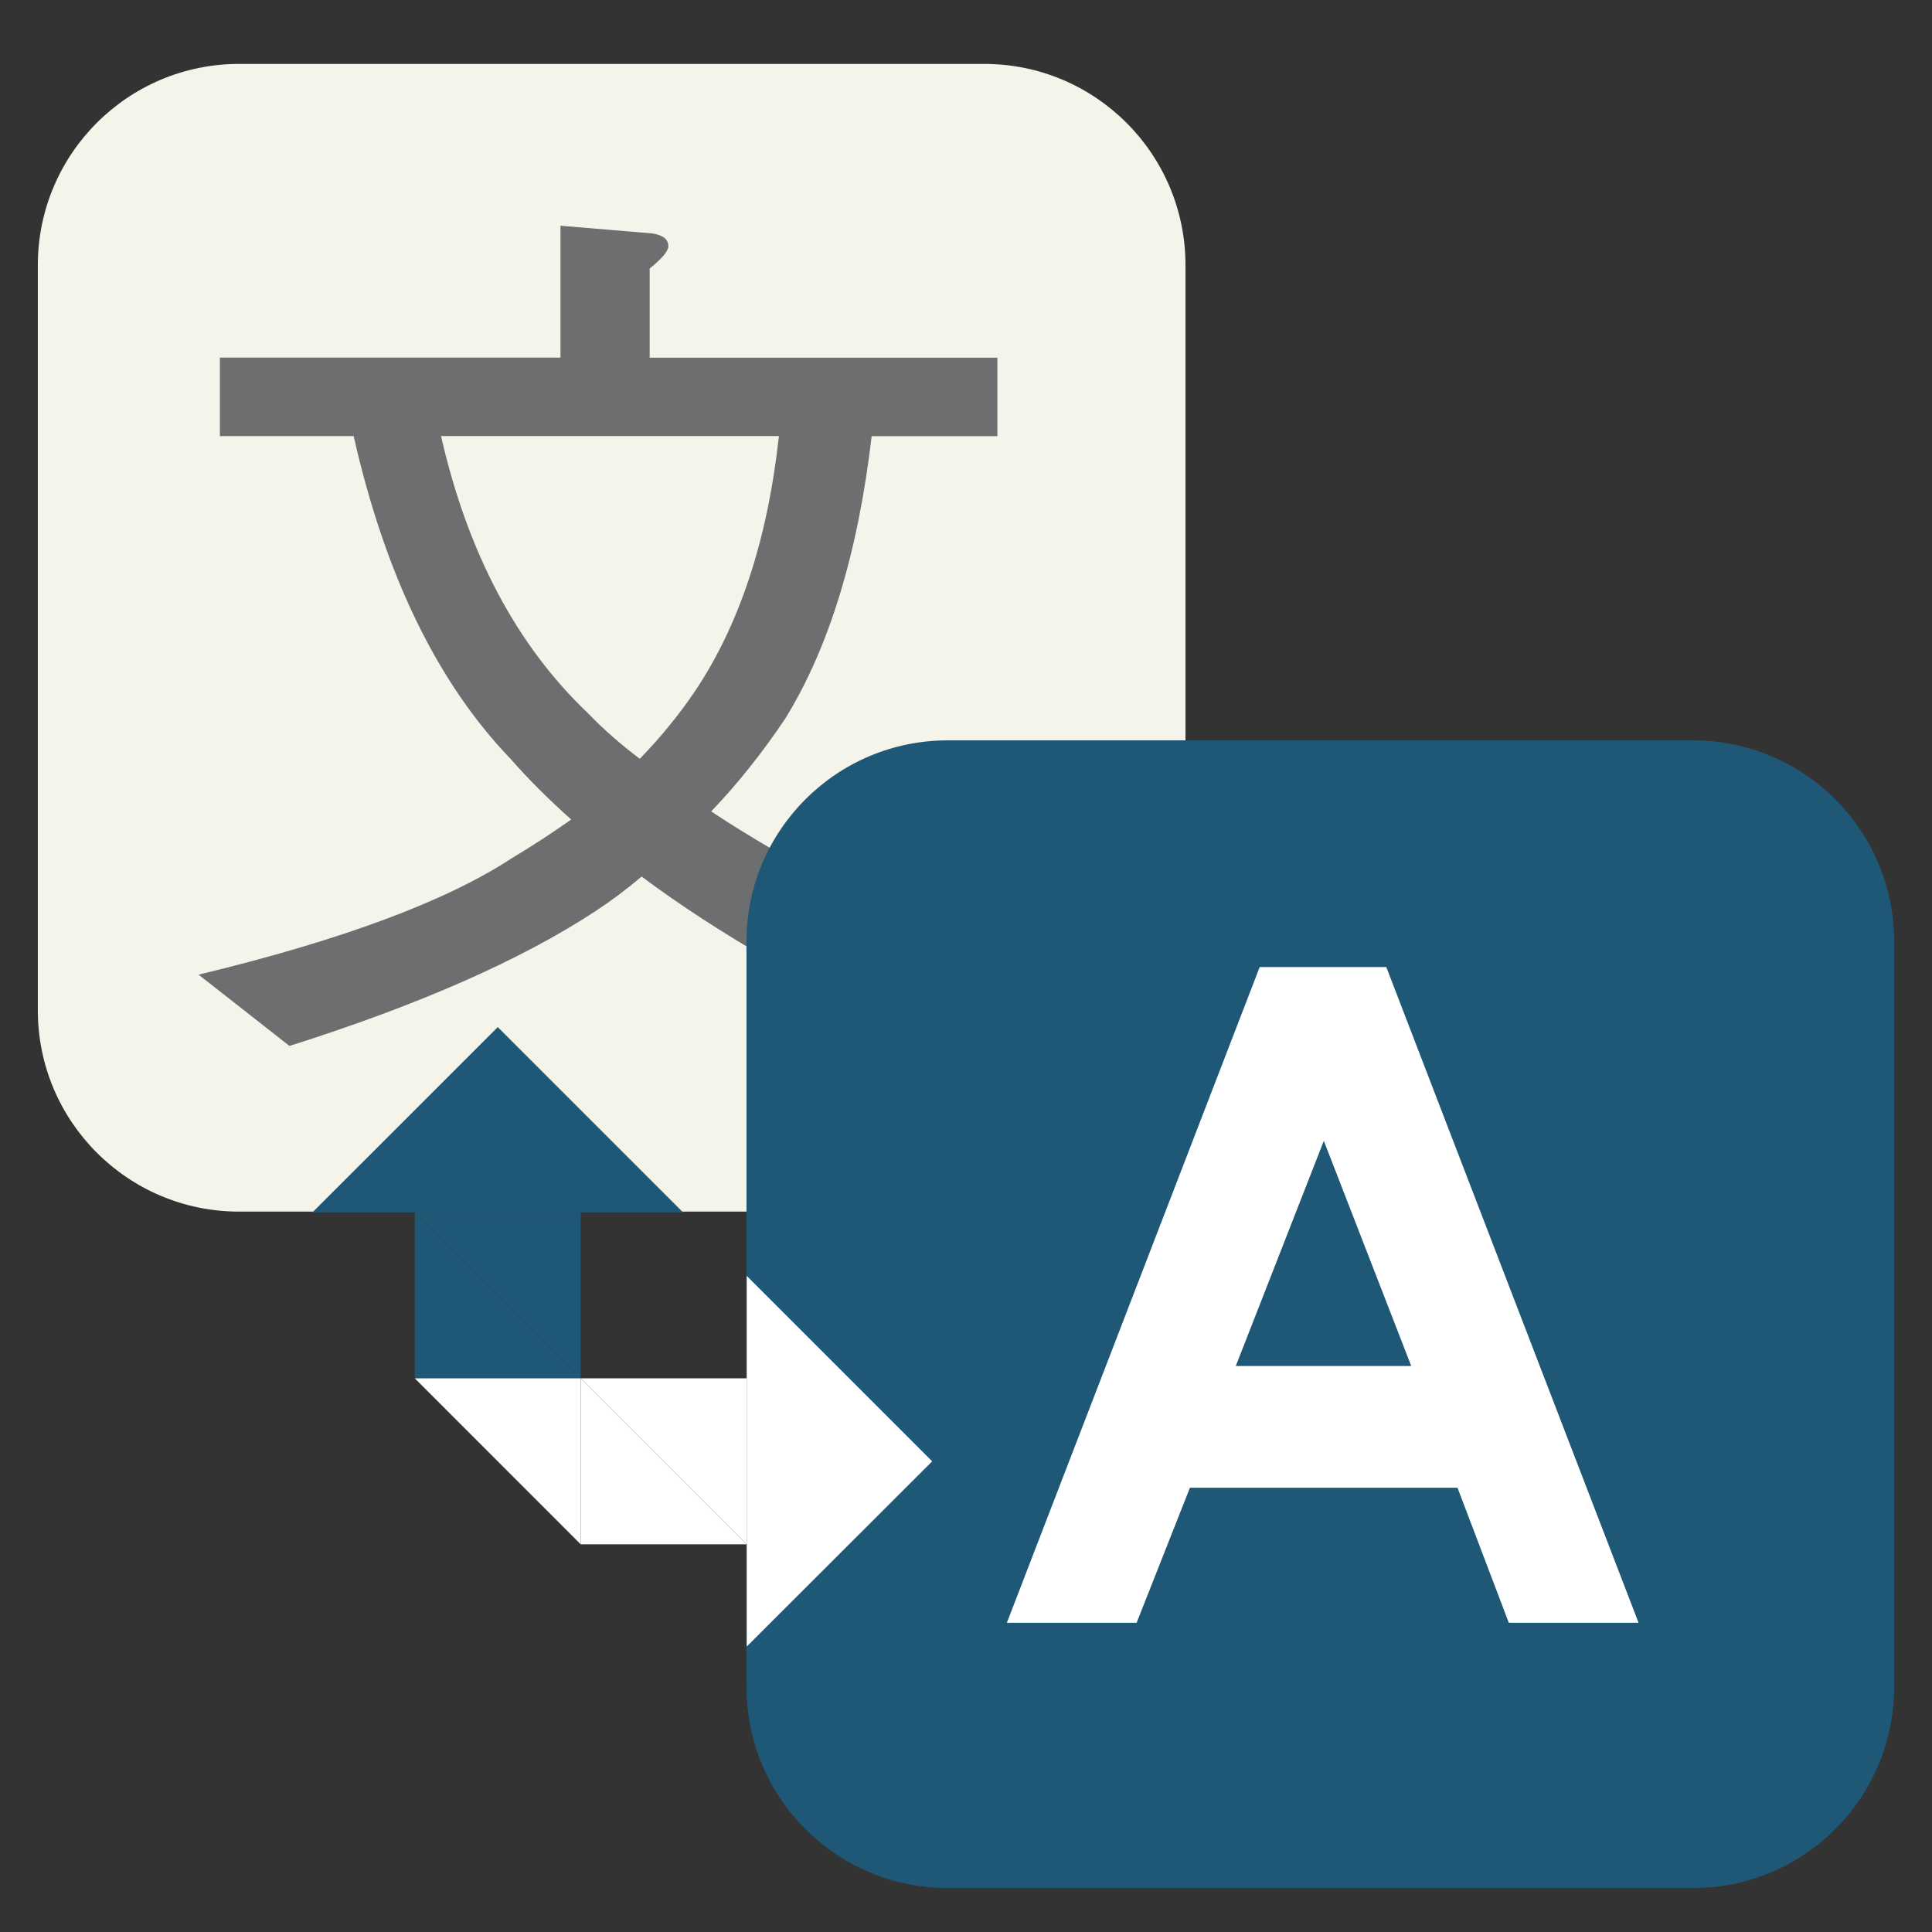
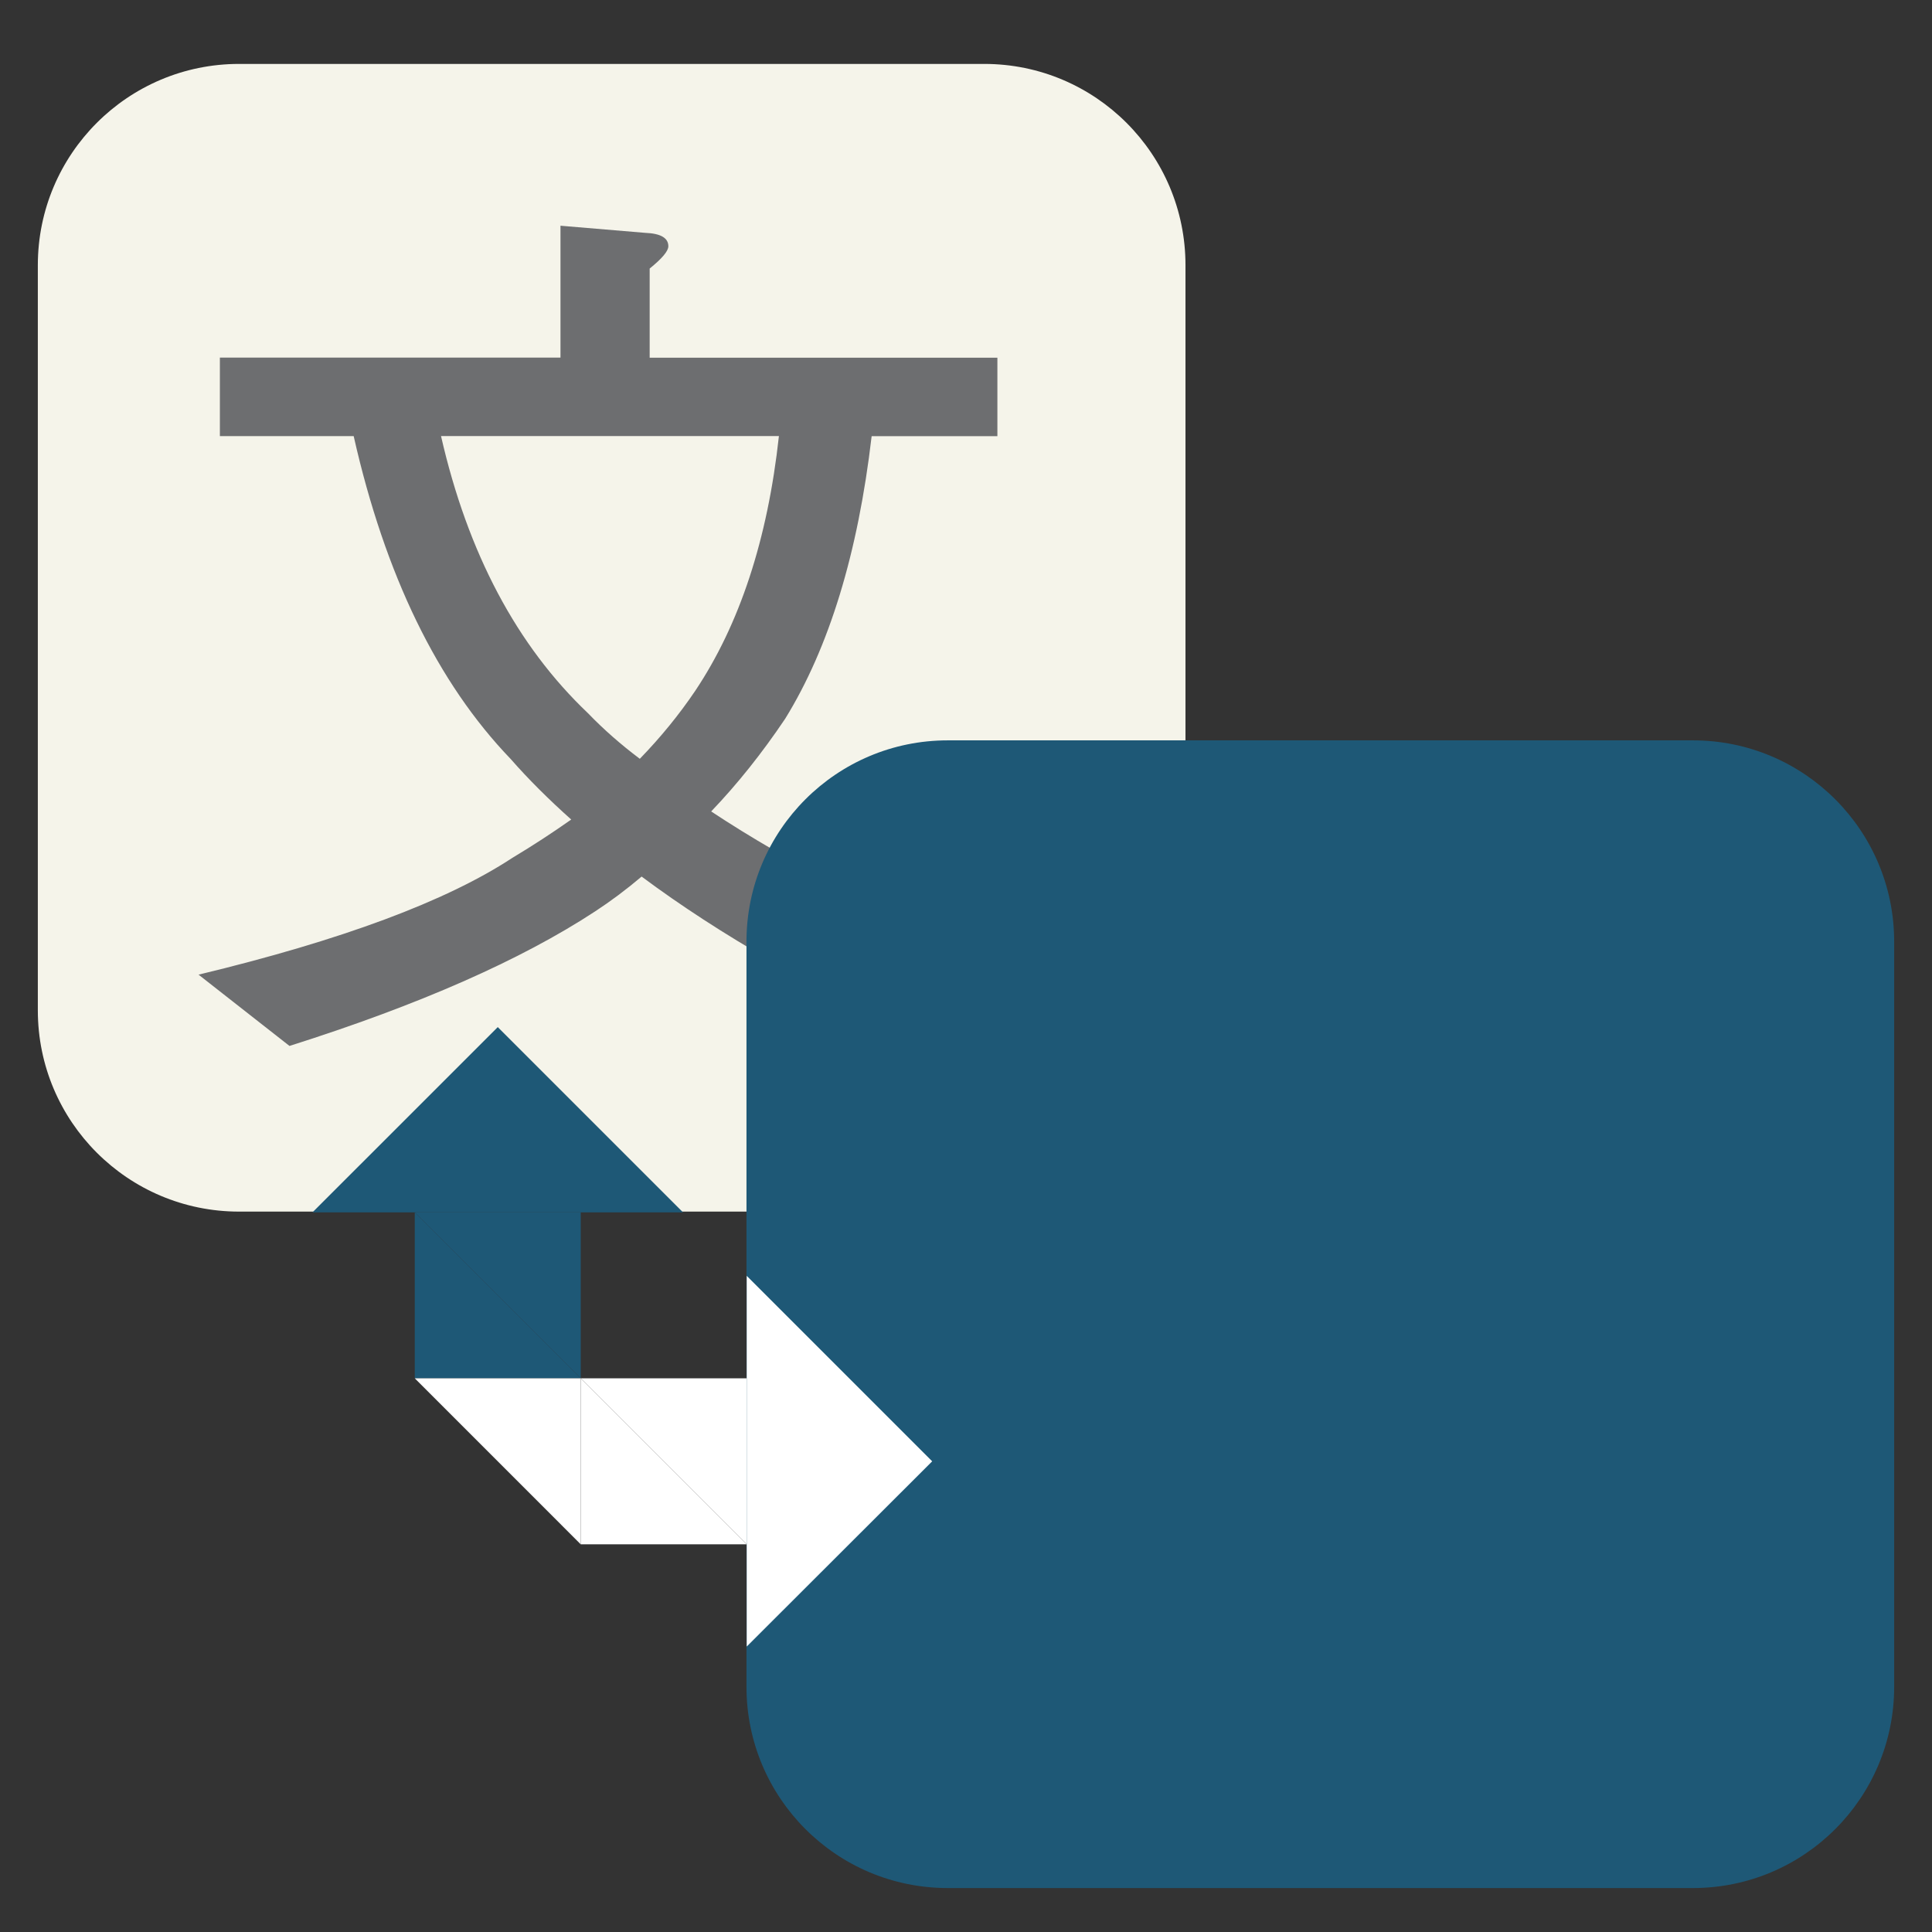
<svg xmlns="http://www.w3.org/2000/svg" viewBox="-0.94 -1.588 48 48" enable-background="new -0.94 -1.588 48 48">
  <rect x="-0.94" y="-1.588" width="48" height="48" fill="#333333" stroke="none" />
  <path fill="#f5f4ea" d="M0,23.514c0,2.762,2.239,5,5,5h18.513c2.762,0,5-2.238,5-5V5c0-2.761-2.238-5-5-5H5C2.239,0,0,2.239,0,5   V23.514z" />
  <path fill="#6d6e70" d="m12.985 4.02l2.104.177c.383.015.576.125.576.333 0 .119-.154.303-.464.554v2.215h8.639v1.949h-3.124c-.34 2.91-1.056 5.25-2.148 7.02-.576.857-1.189 1.625-1.839 2.304 1.964 1.3 4.454 2.577 7.465 3.833l-1.86 1.993c-2.968-1.373-5.413-2.775-7.333-4.208-.384.325-.768.612-1.152.863-1.846 1.211-4.378 2.326-7.597 3.345l-2.259-1.771c3.558-.857 6.158-1.825 7.797-2.902.517-.31 1-.627 1.462-.952-.562-.502-1.063-1-1.506-1.506-1.817-1.89-3.117-4.563-3.899-8.02h-3.324v-1.951h8.462v-3.278m-2.968 5.227c.665 2.91 1.882 5.206 3.654 6.889.384.399.813.775 1.285 1.13.516-.532.974-1.093 1.373-1.683 1.107-1.654 1.802-3.766 2.083-6.335h-8.395" />
  <g fill="#1e5876">
    <path d="m17.606 40.32c0 2.762 2.239 5 5 5h18.514c2.762 0 5-2.238 5-5v-18.514c0-2.761-2.238-5-5-5h-18.514c-2.761 0-5 2.239-5 5v18.514" />
    <path d="m6.823 28.533l4.604-4.603 4.603 4.603" />
    <path d="m9.365 28.533h4.123v4.123" />
    <path d="m13.488 32.656h-4.123v-4.123" />
  </g>
  <g fill="#fff">
    <path d="m13.488 32.656h4.124v4.124" />
    <path d="m17.612 36.78h-4.124v-4.124" />
    <path d="m9.365 32.656h4.123v4.124" />
    <path d="m17.612 30.11l4.608 4.608-4.608 4.602" />
-     <path d="m30.357 22.438h3.145l6.268 16.292h-3.224l-1.275-3.356h-6.647l-1.325 3.356h-3.224l6.282-16.292m1.593 4.318l-2.187 5.594h4.359l-2.172-5.594" />
  </g>
</svg>